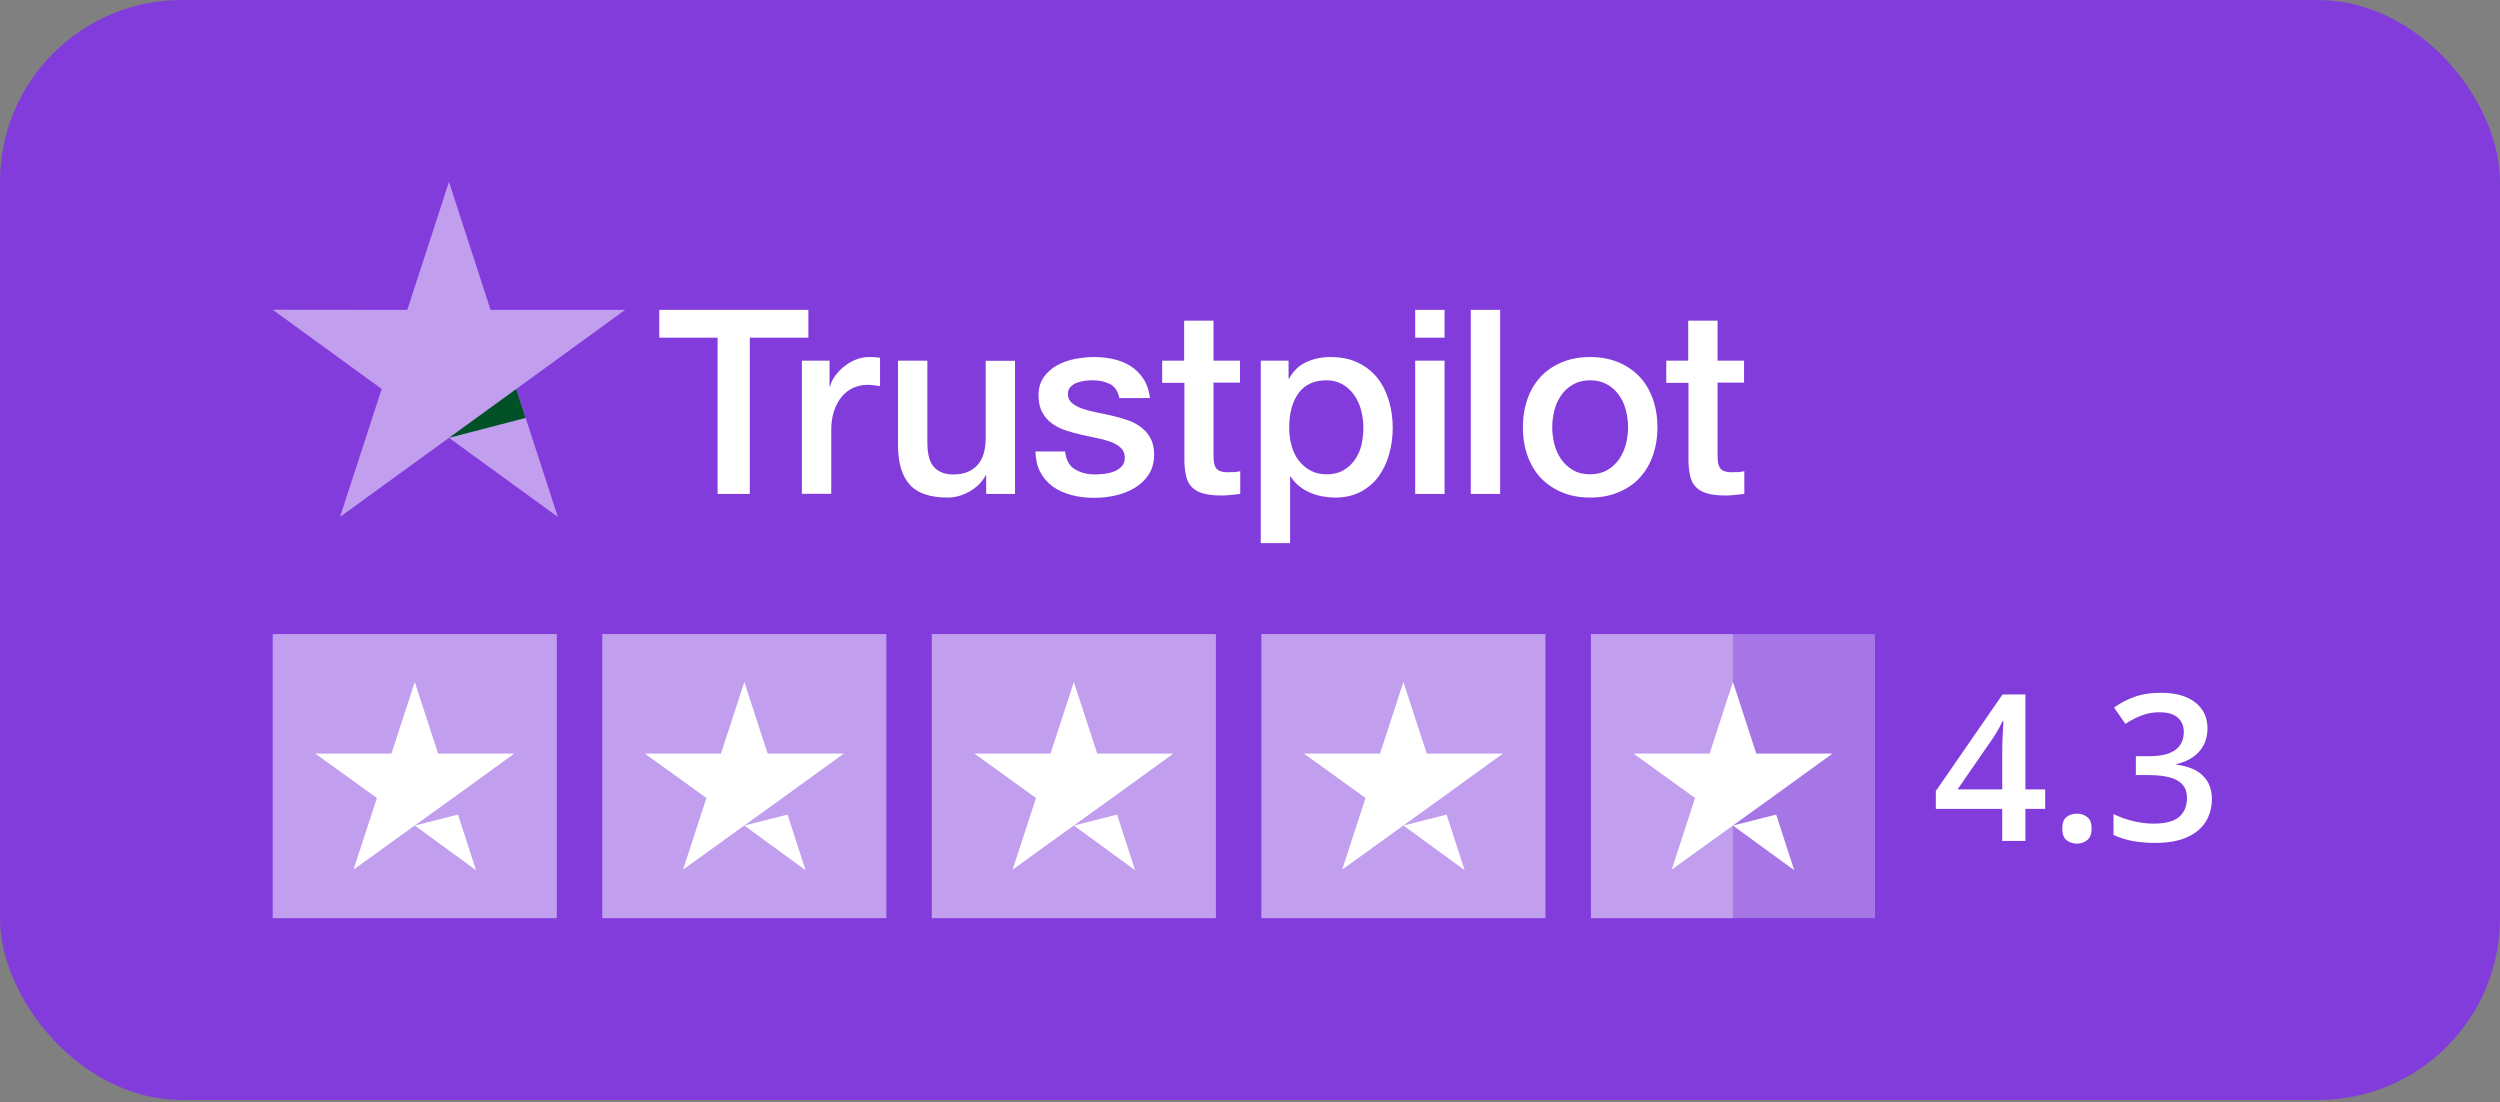
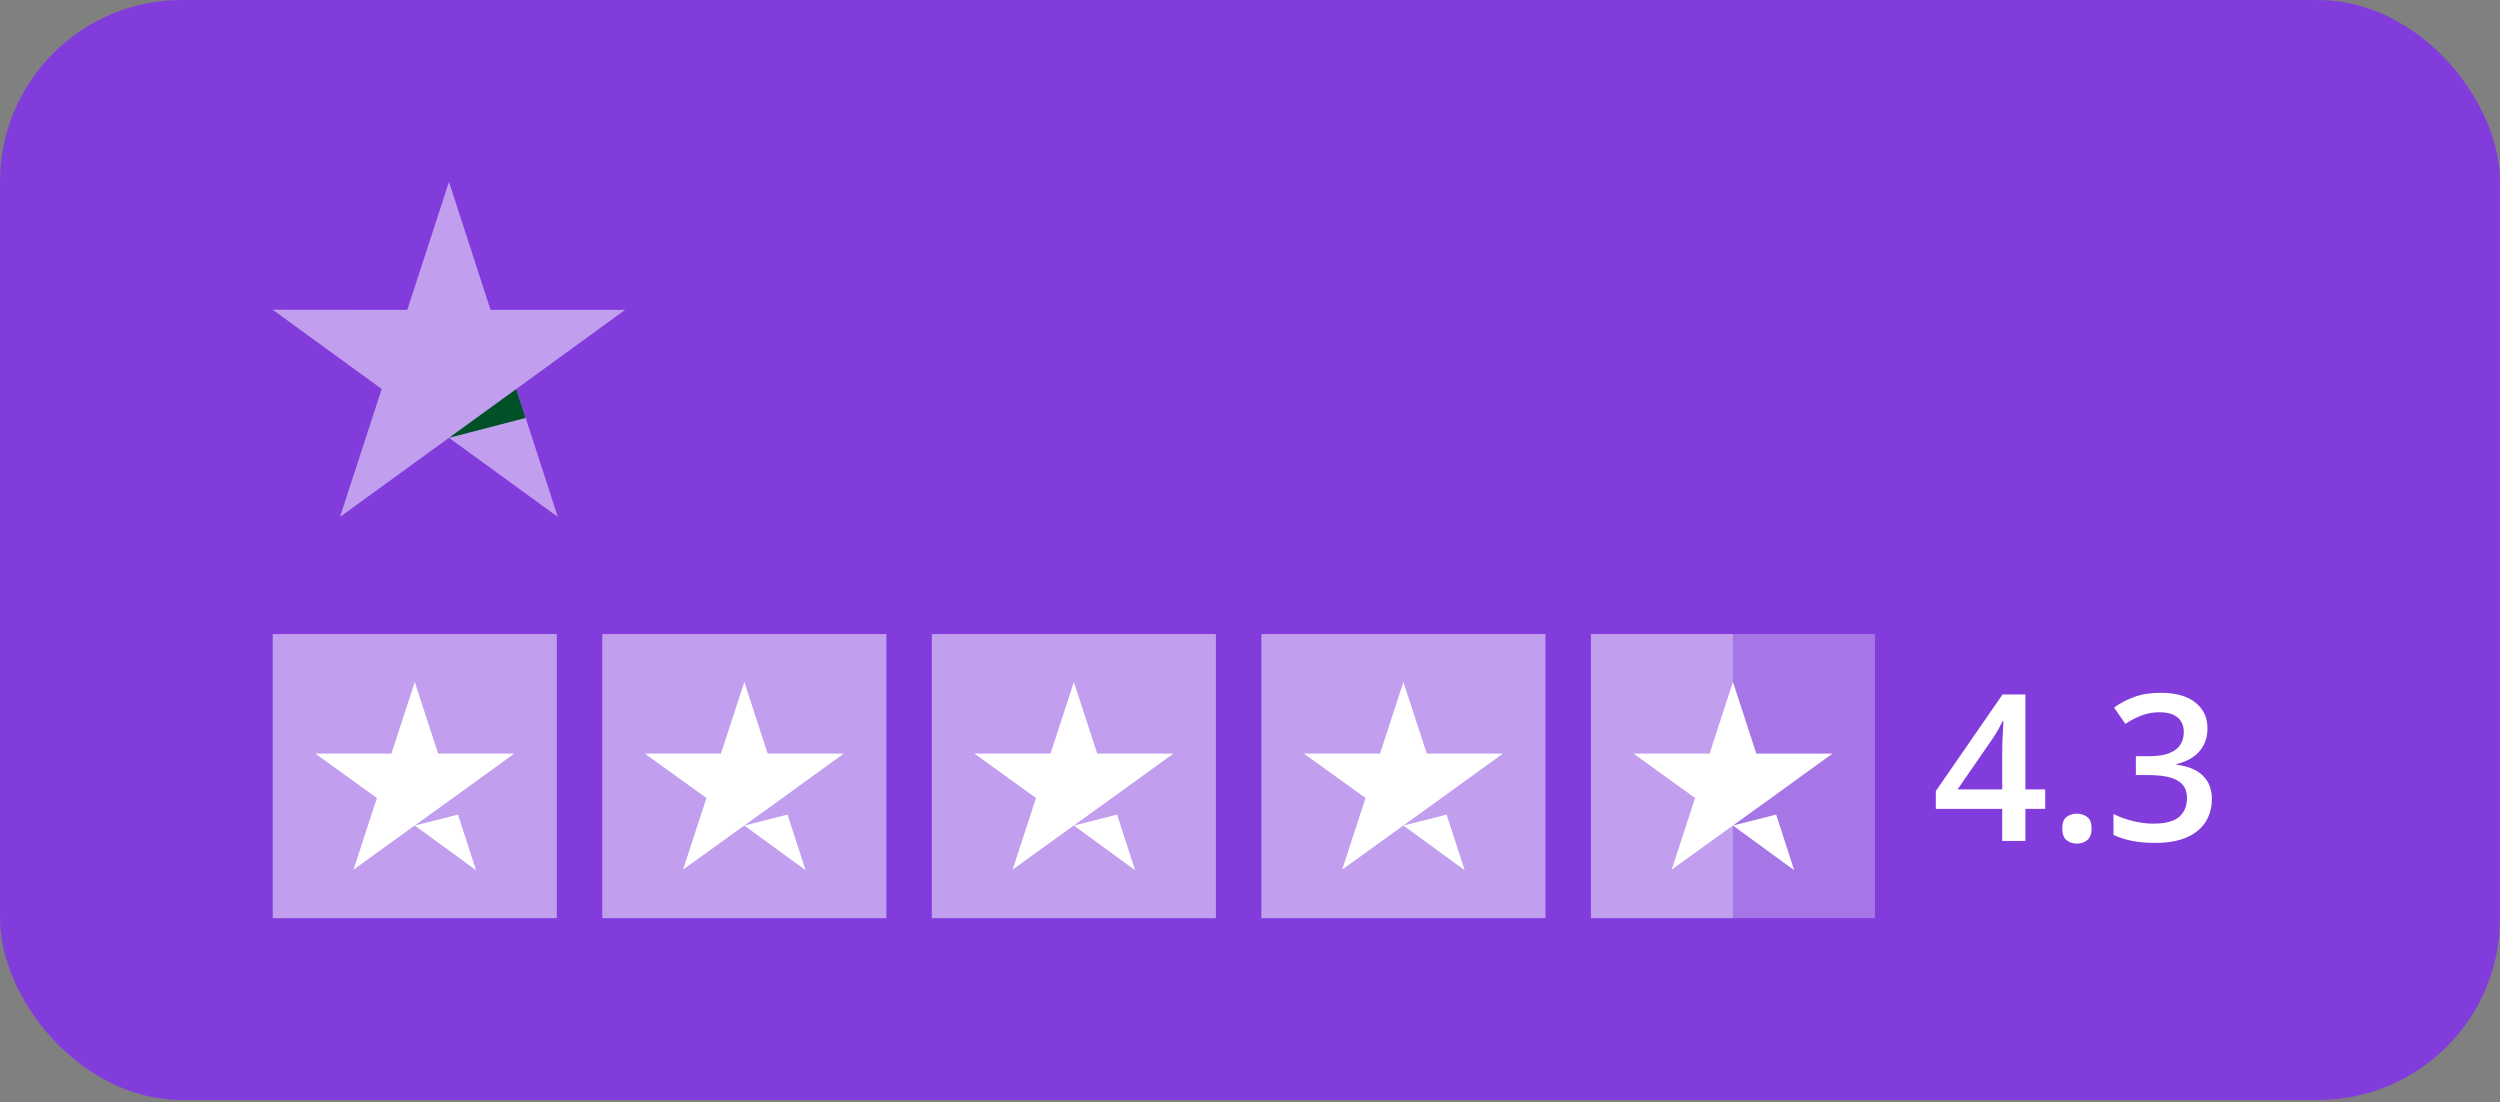
<svg xmlns="http://www.w3.org/2000/svg" width="220" height="97" viewBox="0 0 220 97" fill="none">
  <rect x="0" y="0" width="220" height="97" fill="#808080" stroke="none" />
  <rect width="220" height="96.798" rx="16" fill="#823CDC" />
-   <path d="M58.027 27.27H71.137V29.715H65.982V43.466H63.148V29.715H58.016V27.27H58.027ZM70.577 31.739H73V34.002H73.046C73.126 33.682 73.275 33.373 73.492 33.076C73.709 32.779 73.972 32.493 74.28 32.253C74.589 32.002 74.932 31.807 75.309 31.647C75.686 31.499 76.075 31.419 76.463 31.419C76.761 31.419 76.978 31.43 77.092 31.441C77.206 31.453 77.321 31.476 77.446 31.487V33.979C77.263 33.945 77.081 33.922 76.886 33.899C76.692 33.876 76.509 33.865 76.326 33.865C75.892 33.865 75.481 33.956 75.092 34.127C74.703 34.299 74.372 34.562 74.086 34.893C73.8 35.236 73.572 35.648 73.4 36.151C73.229 36.654 73.149 37.225 73.149 37.876V43.454H70.566V31.739H70.577ZM89.322 43.466H86.785V41.831H86.739C86.419 42.425 85.95 42.894 85.322 43.248C84.693 43.603 84.053 43.786 83.401 43.786C81.858 43.786 80.738 43.408 80.052 42.643C79.367 41.877 79.024 40.722 79.024 39.179V31.739H81.607V38.928C81.607 39.957 81.801 40.688 82.201 41.111C82.59 41.534 83.15 41.751 83.859 41.751C84.407 41.751 84.853 41.671 85.219 41.5C85.585 41.328 85.882 41.111 86.099 40.825C86.327 40.551 86.487 40.208 86.59 39.819C86.693 39.431 86.739 39.008 86.739 38.551V31.75H89.322V43.466ZM93.722 39.705C93.802 40.46 94.088 40.985 94.58 41.294C95.083 41.591 95.677 41.751 96.374 41.751C96.614 41.751 96.889 41.728 97.197 41.694C97.506 41.66 97.803 41.58 98.066 41.477C98.34 41.374 98.557 41.214 98.74 41.008C98.912 40.803 98.992 40.54 98.98 40.208C98.969 39.877 98.843 39.602 98.615 39.397C98.386 39.179 98.1 39.019 97.746 38.882C97.391 38.757 96.992 38.642 96.534 38.551C96.077 38.459 95.62 38.356 95.151 38.254C94.671 38.151 94.203 38.014 93.757 37.865C93.311 37.716 92.911 37.511 92.557 37.248C92.202 36.996 91.917 36.665 91.711 36.265C91.494 35.865 91.391 35.373 91.391 34.779C91.391 34.139 91.551 33.613 91.859 33.179C92.168 32.744 92.568 32.401 93.037 32.139C93.517 31.876 94.043 31.693 94.626 31.579C95.208 31.476 95.769 31.419 96.294 31.419C96.9 31.419 97.483 31.487 98.032 31.613C98.58 31.739 99.083 31.944 99.529 32.242C99.975 32.527 100.34 32.904 100.638 33.362C100.935 33.819 101.118 34.379 101.198 35.03H98.5C98.374 34.413 98.1 33.99 97.654 33.785C97.209 33.567 96.694 33.465 96.123 33.465C95.94 33.465 95.723 33.476 95.471 33.51C95.22 33.544 94.991 33.602 94.763 33.682C94.546 33.762 94.363 33.887 94.203 34.047C94.054 34.208 93.974 34.413 93.974 34.676C93.974 34.996 94.088 35.248 94.305 35.442C94.523 35.636 94.808 35.796 95.163 35.933C95.517 36.059 95.917 36.173 96.374 36.265C96.831 36.356 97.3 36.459 97.78 36.562C98.249 36.665 98.706 36.802 99.163 36.951C99.62 37.099 100.02 37.305 100.375 37.568C100.729 37.831 101.015 38.151 101.232 38.539C101.449 38.928 101.563 39.419 101.563 39.991C101.563 40.688 101.403 41.271 101.083 41.763C100.763 42.243 100.352 42.643 99.849 42.94C99.346 43.237 98.775 43.466 98.157 43.603C97.54 43.74 96.923 43.809 96.317 43.809C95.574 43.809 94.888 43.728 94.26 43.557C93.631 43.386 93.082 43.134 92.625 42.803C92.168 42.46 91.802 42.037 91.539 41.534C91.276 41.031 91.139 40.425 91.117 39.728H93.722V39.705ZM102.249 31.739H104.204V28.218H106.787V31.739H109.119V33.67H106.787V39.934C106.787 40.208 106.798 40.437 106.821 40.642C106.844 40.837 106.901 41.008 106.981 41.145C107.061 41.282 107.187 41.385 107.358 41.454C107.53 41.523 107.747 41.557 108.044 41.557C108.227 41.557 108.41 41.557 108.593 41.545C108.776 41.534 108.959 41.511 109.141 41.465V43.466C108.856 43.5 108.57 43.523 108.307 43.557C108.033 43.591 107.758 43.603 107.473 43.603C106.787 43.603 106.238 43.534 105.827 43.408C105.415 43.283 105.084 43.089 104.855 42.837C104.615 42.586 104.467 42.277 104.375 41.9C104.295 41.523 104.238 41.088 104.227 40.608V33.693H102.272V31.739H102.249ZM110.947 31.739H113.393V33.327H113.439C113.805 32.642 114.308 32.161 114.959 31.864C115.611 31.567 116.308 31.419 117.074 31.419C118 31.419 118.8 31.579 119.485 31.91C120.171 32.23 120.743 32.676 121.2 33.247C121.657 33.819 121.989 34.482 122.217 35.236C122.446 35.99 122.56 36.802 122.56 37.659C122.56 38.448 122.457 39.214 122.251 39.945C122.046 40.688 121.737 41.34 121.326 41.911C120.914 42.483 120.388 42.928 119.748 43.271C119.108 43.614 118.365 43.786 117.497 43.786C117.119 43.786 116.742 43.751 116.365 43.683C115.988 43.614 115.622 43.5 115.279 43.351C114.936 43.203 114.605 43.008 114.319 42.768C114.022 42.528 113.782 42.254 113.576 41.946H113.53V47.798H110.947V31.739ZM119.977 37.614C119.977 37.088 119.908 36.573 119.771 36.071C119.634 35.568 119.428 35.133 119.154 34.745C118.88 34.356 118.537 34.047 118.137 33.819C117.725 33.59 117.257 33.465 116.731 33.465C115.645 33.465 114.822 33.842 114.273 34.596C113.725 35.35 113.45 36.356 113.45 37.614C113.45 38.208 113.519 38.757 113.668 39.26C113.816 39.762 114.022 40.197 114.319 40.562C114.605 40.928 114.948 41.214 115.348 41.42C115.748 41.637 116.217 41.74 116.742 41.74C117.337 41.74 117.828 41.614 118.24 41.374C118.651 41.134 118.983 40.814 119.245 40.437C119.508 40.048 119.703 39.614 119.817 39.122C119.92 38.631 119.977 38.128 119.977 37.614ZM124.537 27.27H127.121V29.715H124.537V27.27ZM124.537 31.739H127.121V43.466H124.537V31.739ZM129.429 27.27H132.013V43.466H129.429V27.27ZM139.933 43.786C138.996 43.786 138.162 43.626 137.43 43.317C136.699 43.008 136.082 42.574 135.567 42.037C135.064 41.488 134.676 40.837 134.413 40.082C134.15 39.328 134.013 38.494 134.013 37.591C134.013 36.699 134.15 35.876 134.413 35.122C134.676 34.367 135.064 33.716 135.567 33.167C136.07 32.619 136.699 32.196 137.43 31.887C138.162 31.579 138.996 31.419 139.933 31.419C140.871 31.419 141.705 31.579 142.437 31.887C143.168 32.196 143.785 32.63 144.3 33.167C144.803 33.716 145.191 34.367 145.454 35.122C145.717 35.876 145.854 36.699 145.854 37.591C145.854 38.494 145.717 39.328 145.454 40.082C145.191 40.837 144.803 41.488 144.3 42.037C143.797 42.586 143.168 43.008 142.437 43.317C141.705 43.626 140.871 43.786 139.933 43.786ZM139.933 41.74C140.505 41.74 141.008 41.614 141.431 41.374C141.854 41.134 142.197 40.814 142.471 40.425C142.745 40.037 142.94 39.591 143.077 39.099C143.202 38.608 143.271 38.105 143.271 37.591C143.271 37.088 143.202 36.596 143.077 36.093C142.951 35.59 142.745 35.156 142.471 34.767C142.197 34.379 141.854 34.07 141.431 33.83C141.008 33.59 140.505 33.465 139.933 33.465C139.362 33.465 138.859 33.59 138.436 33.83C138.013 34.07 137.67 34.39 137.396 34.767C137.122 35.156 136.927 35.59 136.79 36.093C136.665 36.596 136.596 37.088 136.596 37.591C136.596 38.105 136.665 38.608 136.79 39.099C136.916 39.591 137.122 40.037 137.396 40.425C137.67 40.814 138.013 41.134 138.436 41.374C138.859 41.625 139.362 41.74 139.933 41.74ZM146.609 31.739H148.563V28.218H151.146V31.739H153.478V33.67H151.146V39.934C151.146 40.208 151.158 40.437 151.18 40.642C151.203 40.837 151.26 41.008 151.34 41.145C151.42 41.282 151.546 41.385 151.718 41.454C151.889 41.523 152.106 41.557 152.403 41.557C152.586 41.557 152.769 41.557 152.952 41.545C153.135 41.534 153.318 41.511 153.501 41.465V43.466C153.215 43.5 152.929 43.523 152.666 43.557C152.392 43.591 152.118 43.603 151.832 43.603C151.146 43.603 150.598 43.534 150.186 43.408C149.775 43.283 149.443 43.089 149.215 42.837C148.974 42.586 148.826 42.277 148.734 41.9C148.654 41.523 148.597 41.088 148.586 40.608V33.693H146.631V31.739H146.609Z" fill="white" />
  <path d="M55.009 27.27H43.168L39.51 16L35.841 27.27L24 27.258L33.59 34.231L29.921 45.489L39.51 38.528L49.089 45.489L45.431 34.231L55.009 27.27Z" fill="white" fill-opacity="0.5" />
  <path d="M46.254 36.779L45.431 34.23L39.511 38.528L46.254 36.779Z" fill="#005128" />
  <path d="M49 55.798H24V80.798H49V55.798Z" fill="white" fill-opacity="0.5" />
  <path d="M36.5 72.647L40.302 71.683L41.891 76.579L36.5 72.647ZM45.25 66.319H38.557L36.5 60.017L34.443 66.319H27.75L33.167 70.225L31.109 76.527L36.526 72.621L39.859 70.225L45.25 66.319Z" fill="white" />
  <path d="M78 55.798H53V80.798H78V55.798Z" fill="white" fill-opacity="0.5" />
  <path d="M65.5 72.647L69.302 71.683L70.891 76.579L65.5 72.647ZM74.25 66.319H67.557L65.5 60.017L63.443 66.319H56.75L62.167 70.225L60.109 76.527L65.526 72.621L68.859 70.225L74.25 66.319Z" fill="white" />
  <path d="M107 55.798H82V80.798H107V55.798Z" fill="white" fill-opacity="0.5" />
-   <path d="M94.5 72.647L98.302 71.683L99.891 76.579L94.5 72.647ZM103.25 66.319H96.557L94.5 60.017L92.443 66.319H85.75L91.167 70.225L89.109 76.527L94.526 72.621L97.859 70.225L103.25 66.319Z" fill="white" />
+   <path d="M94.5 72.647L98.302 71.683L99.891 76.579L94.5 72.647ZM103.25 66.319H96.557L94.5 60.017L92.443 66.319H85.75L91.167 70.225L89.109 76.527L94.526 72.621L97.859 70.225L103.25 66.319" fill="white" />
  <path d="M136 55.798H111V80.798H136V55.798Z" fill="white" fill-opacity="0.5" />
  <path d="M123.5 72.647L127.302 71.683L128.891 76.579L123.5 72.647ZM132.25 66.319H125.557L123.5 60.017L121.443 66.319H114.75L120.167 70.225L118.109 76.527L123.526 72.621L126.859 70.225L132.25 66.319Z" fill="white" />
  <path d="M165 55.798H152.5V80.798H165V55.798Z" fill="white" fill-opacity="0.3" />
  <path d="M152.5 55.798H140V80.798H152.5V55.798Z" fill="white" fill-opacity="0.5" />
  <path d="M152.5 72.647L156.302 71.683L157.891 76.579L152.5 72.647ZM161.25 66.319H154.557L152.5 60.017L150.443 66.319H143.75L149.167 70.225L147.109 76.527L152.526 72.621L155.859 70.225L161.25 66.319Z" fill="white" />
  <path d="M179.976 71.179H178.235V74H176.196V71.179H170.352V69.614L176.223 61.115H178.235V69.465H179.976V71.179ZM176.196 69.465V66.274C176.196 66.011 176.199 65.744 176.205 65.475C176.217 65.199 176.229 64.936 176.24 64.684C176.252 64.432 176.264 64.2 176.275 63.989C176.287 63.773 176.296 63.594 176.302 63.453H176.231C176.12 63.688 175.997 63.928 175.862 64.174C175.728 64.414 175.584 64.648 175.432 64.877L172.268 69.465H176.196ZM181.479 72.91C181.479 72.43 181.602 72.093 181.848 71.899C182.1 71.7 182.404 71.601 182.762 71.601C183.119 71.601 183.424 71.7 183.676 71.899C183.934 72.093 184.062 72.43 184.062 72.91C184.062 73.379 183.934 73.719 183.676 73.93C183.424 74.135 183.119 74.237 182.762 74.237C182.404 74.237 182.1 74.135 181.848 73.93C181.602 73.719 181.479 73.379 181.479 72.91ZM194.258 64.086C194.258 64.666 194.141 65.17 193.906 65.598C193.672 66.025 193.35 66.377 192.939 66.652C192.535 66.922 192.066 67.115 191.533 67.232V67.294C192.559 67.423 193.332 67.745 193.854 68.261C194.381 68.776 194.645 69.459 194.645 70.309C194.645 71.053 194.466 71.718 194.108 72.304C193.751 72.884 193.203 73.341 192.465 73.675C191.727 74.009 190.777 74.176 189.617 74.176C188.92 74.176 188.272 74.12 187.675 74.009C187.083 73.897 186.521 73.719 185.987 73.473V71.636C186.532 71.905 187.112 72.113 187.728 72.26C188.343 72.406 188.926 72.48 189.477 72.48C190.549 72.48 191.313 72.28 191.771 71.882C192.228 71.478 192.456 70.921 192.456 70.212C192.456 69.755 192.336 69.38 192.096 69.087C191.861 68.794 191.495 68.574 190.997 68.428C190.505 68.281 189.869 68.208 189.09 68.208H187.956V66.547H189.099C189.843 66.547 190.44 66.459 190.892 66.283C191.343 66.102 191.668 65.853 191.867 65.536C192.072 65.22 192.175 64.851 192.175 64.429C192.175 63.878 191.996 63.45 191.639 63.145C191.281 62.835 190.751 62.68 190.048 62.68C189.614 62.68 189.219 62.73 188.861 62.829C188.51 62.929 188.185 63.055 187.886 63.207C187.587 63.359 187.303 63.523 187.033 63.699L186.04 62.267C186.526 61.903 187.106 61.596 187.78 61.344C188.454 61.092 189.239 60.966 190.136 60.966C191.454 60.966 192.471 61.25 193.186 61.818C193.9 62.381 194.258 63.137 194.258 64.086Z" fill="white" />
</svg>